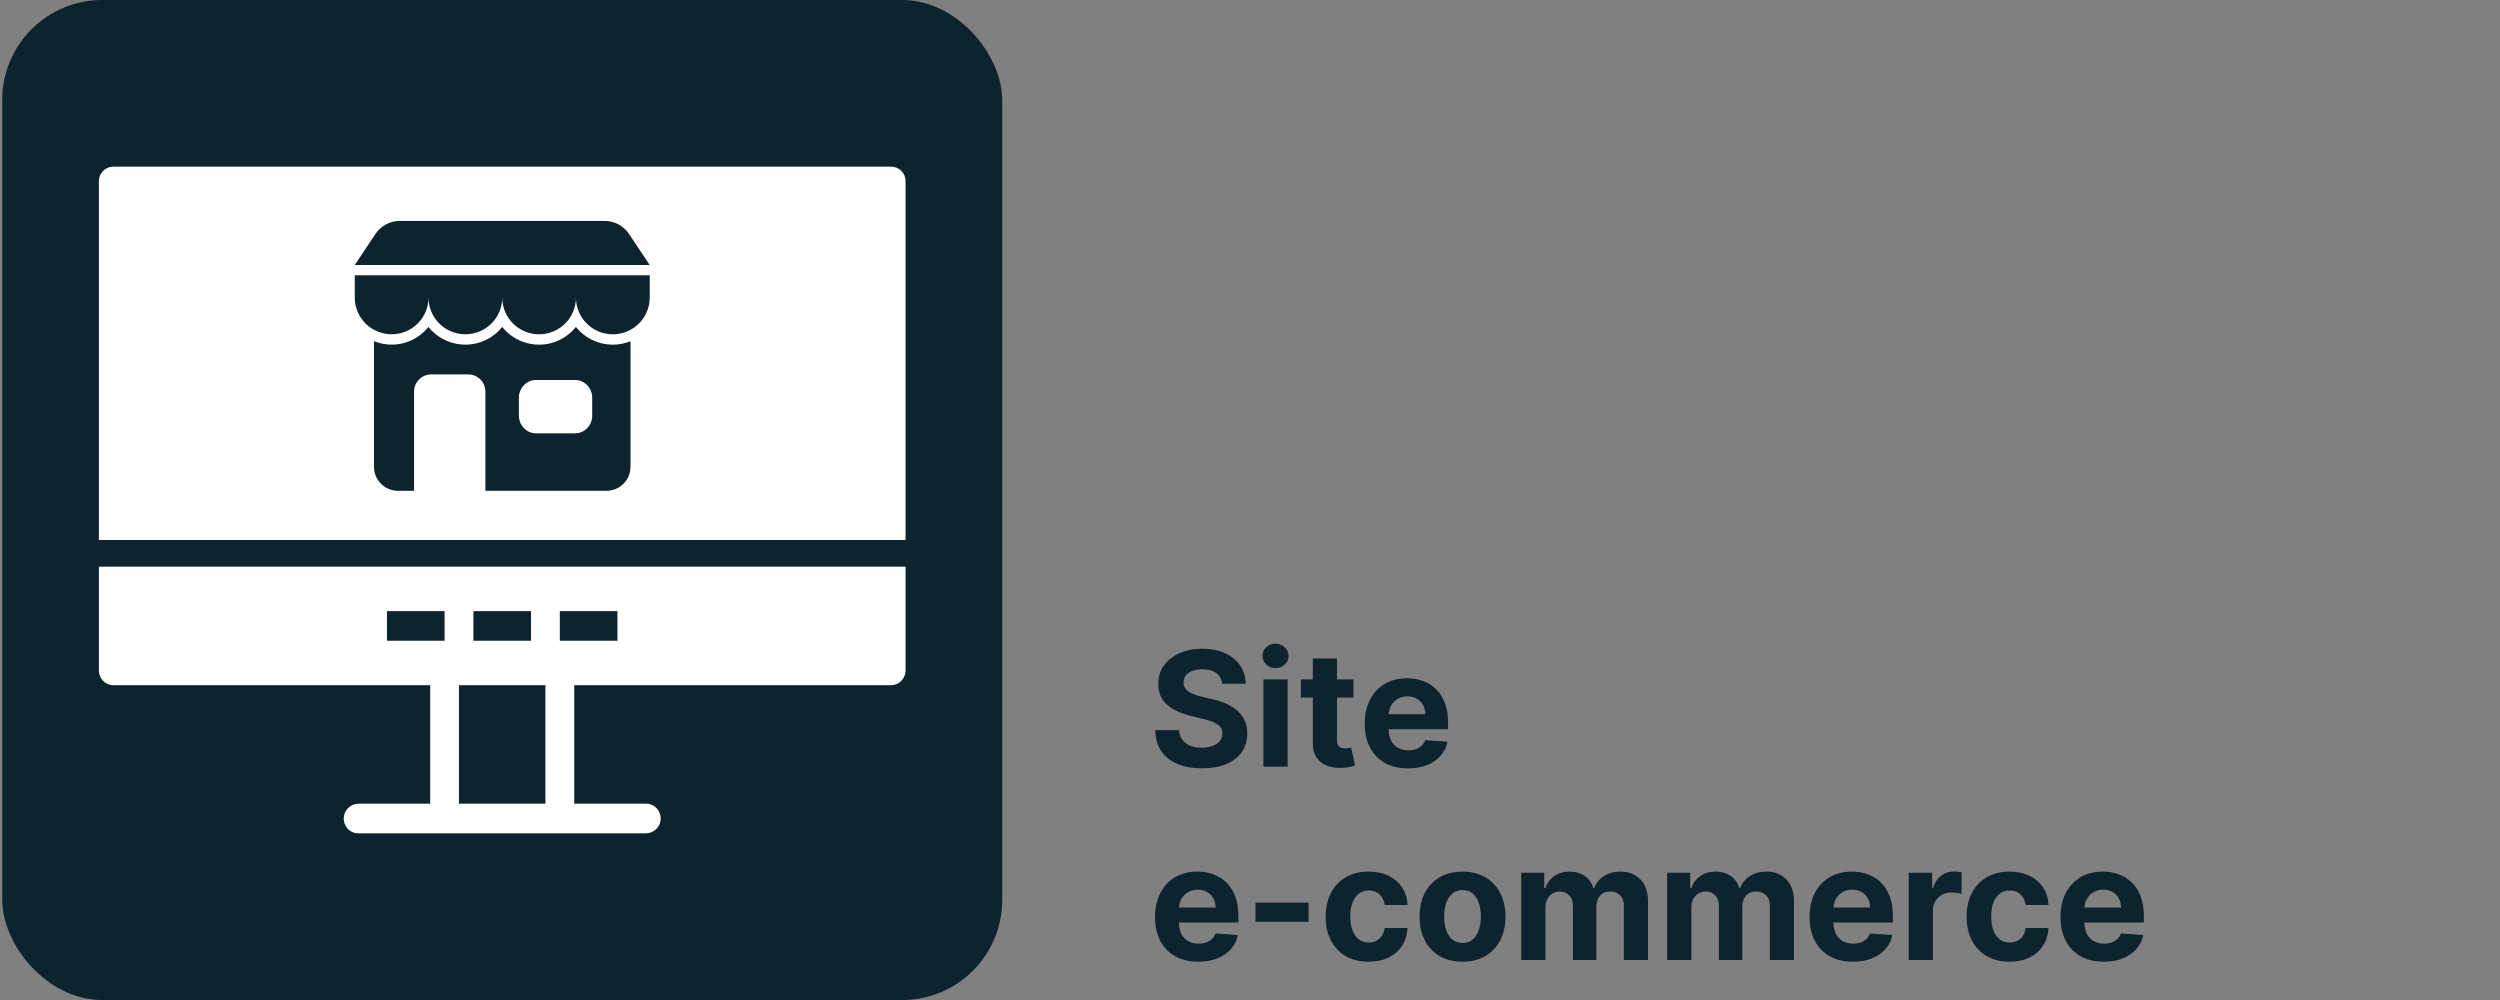
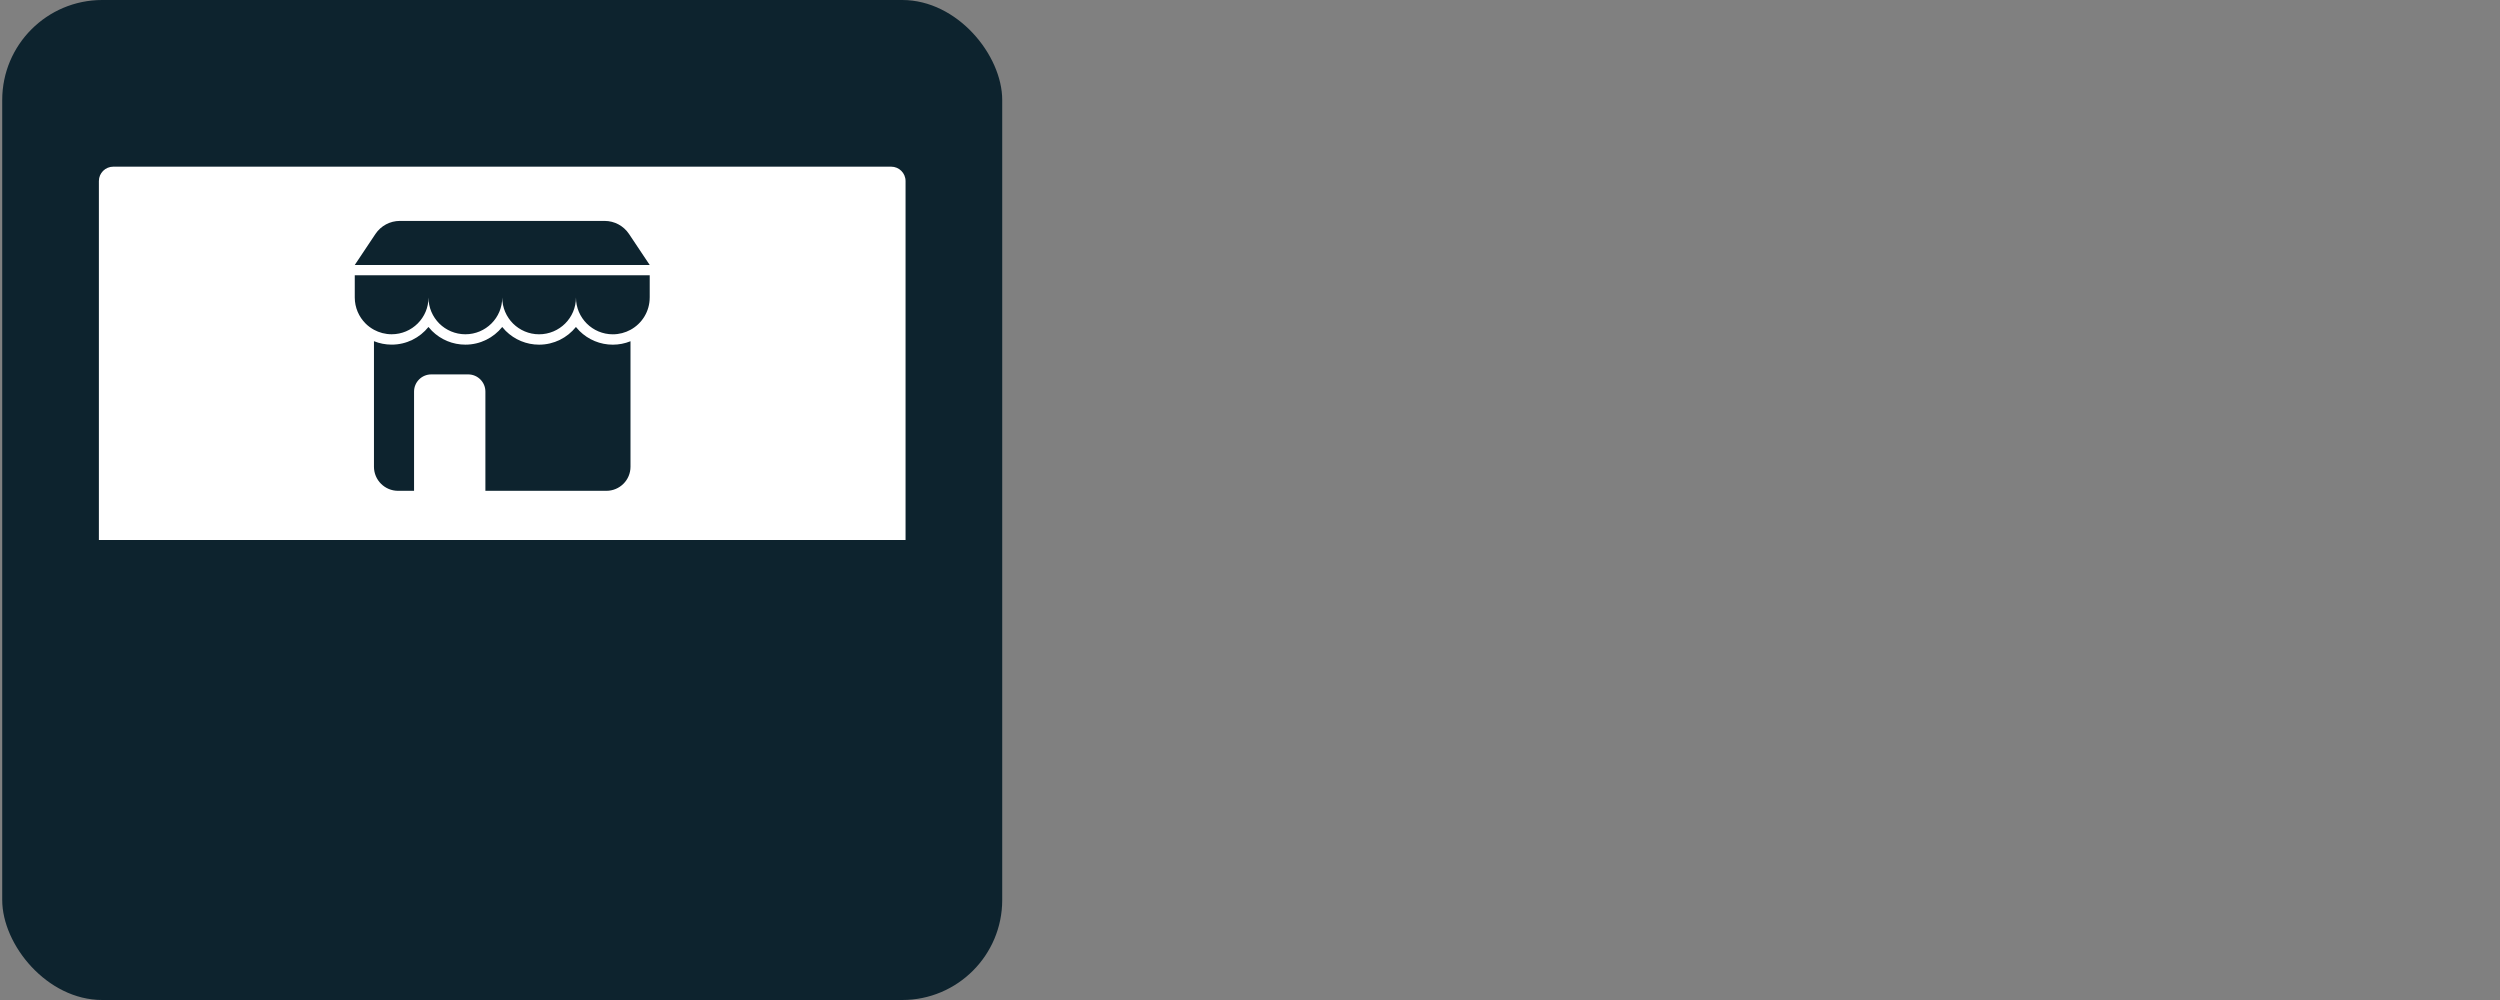
<svg xmlns="http://www.w3.org/2000/svg" width="375" height="150" viewBox="0 0 375 150" fill="none">
  <rect x="0" y="0" width="375" height="150" fill="#808080" stroke="none" />
  <rect x="0.333" width="150" height="150" rx="15" fill="#0D232E" />
-   <path fill-rule="evenodd" clip-rule="evenodd" d="M14.833 85V100.555C14.833 101.782 15.801 102.778 16.994 102.778H64.529V120.555H53.795C52.713 120.555 51.745 121.344 51.59 122.446C51.396 123.82 52.43 125 53.727 125H96.872C97.954 125 98.922 124.211 99.077 123.109C99.27 121.735 98.237 120.555 96.94 120.555H86.137V102.778H133.672C134.865 102.778 135.833 101.782 135.833 100.555V85H14.833ZM71.01 91.668H79.652V96.112H71.01V91.668ZM66.688 96.112H58.047V91.668H66.688V96.112ZM81.813 120.555H68.849V102.778H81.813V120.555ZM92.615 96.112H83.974V91.668H92.615V96.112Z" fill="white" />
  <path fill-rule="evenodd" clip-rule="evenodd" d="M133.672 25H16.994C15.801 25 14.833 25.965 14.833 27.154V81H135.833V27.154C135.833 25.965 134.865 25 133.672 25ZM94.575 70.014C94.575 72.009 92.956 73.623 90.954 73.623H72.809V58.736C72.809 57.313 71.65 56.16 70.225 56.16H64.693C63.265 56.16 62.108 57.316 62.108 58.736V73.623H59.715C57.713 73.623 56.094 72.009 56.094 70.014V51.179C56.937 51.519 57.837 51.695 58.747 51.695C60.98 51.695 62.972 50.66 64.269 49.046C64.434 49.246 64.61 49.444 64.797 49.635C66.142 50.964 67.921 51.697 69.808 51.697C72.042 51.697 74.034 50.662 75.336 49.049C75.496 49.249 75.672 49.447 75.859 49.637C77.204 50.966 78.983 51.7 80.863 51.7C83.097 51.7 85.093 50.665 86.39 49.046C86.555 49.251 86.732 49.449 86.918 49.64C88.263 50.969 90.042 51.702 91.922 51.702C92.832 51.702 93.733 51.526 94.575 51.186V70.022V70.014ZM97.455 44.632C97.455 46.718 96.291 48.54 94.575 49.471C93.788 49.898 92.883 50.146 91.922 50.146C90.398 50.146 89.016 49.529 88.014 48.532C87.017 47.531 86.395 46.156 86.395 44.629C86.395 47.676 83.917 50.144 80.863 50.144C79.338 50.144 77.957 49.526 76.955 48.53C75.958 47.529 75.336 46.154 75.336 44.627C75.336 47.674 72.858 50.141 69.808 50.141C68.284 50.141 66.897 49.524 65.893 48.528C64.896 47.526 64.274 46.151 64.274 44.624C64.274 47.671 61.796 50.139 58.747 50.139C57.786 50.139 56.881 49.891 56.094 49.464C55.63 49.21 55.204 48.897 54.834 48.525C53.837 47.524 53.215 46.149 53.215 44.622V41.286H97.457V44.622L97.455 44.632ZM53.212 39.749L56.319 35.091C57.135 33.87 58.507 33.137 59.978 33.137H90.691C92.162 33.137 93.534 33.87 94.35 35.091L97.457 39.749H53.215H53.212Z" fill="white" />
-   <path d="M86.263 57H80.403C78.984 57 77.833 58.189 77.833 59.655V62.345C77.833 63.811 78.984 65 80.403 65H86.263C87.683 65 88.833 63.811 88.833 62.345V59.655C88.833 58.189 87.683 57 86.263 57Z" fill="white" />
-   <path d="M183.319 102.565C183.251 101.878 182.958 101.344 182.441 100.963C181.924 100.582 181.223 100.392 180.336 100.392C179.734 100.392 179.225 100.477 178.811 100.648C178.396 100.812 178.078 101.043 177.856 101.338C177.64 101.634 177.532 101.969 177.532 102.344C177.521 102.656 177.586 102.929 177.728 103.162C177.876 103.395 178.078 103.597 178.333 103.767C178.589 103.932 178.885 104.077 179.22 104.202C179.555 104.321 179.913 104.423 180.294 104.509L181.862 104.884C182.623 105.054 183.322 105.281 183.958 105.565C184.595 105.849 185.146 106.199 185.612 106.614C186.078 107.028 186.438 107.517 186.694 108.08C186.956 108.642 187.089 109.287 187.095 110.014C187.089 111.082 186.816 112.009 186.277 112.793C185.742 113.571 184.97 114.176 183.958 114.608C182.953 115.034 181.74 115.247 180.319 115.247C178.91 115.247 177.683 115.031 176.637 114.599C175.598 114.168 174.785 113.528 174.2 112.682C173.62 111.83 173.316 110.776 173.288 109.52H176.859C176.899 110.105 177.066 110.594 177.362 110.986C177.663 111.372 178.063 111.665 178.563 111.864C179.069 112.057 179.64 112.153 180.277 112.153C180.902 112.153 181.444 112.062 181.904 111.881C182.37 111.699 182.731 111.446 182.987 111.122C183.242 110.798 183.37 110.426 183.37 110.006C183.37 109.614 183.254 109.284 183.021 109.017C182.794 108.75 182.458 108.523 182.015 108.335C181.578 108.148 181.041 107.977 180.404 107.824L178.504 107.347C177.032 106.989 175.87 106.429 175.018 105.668C174.166 104.906 173.742 103.881 173.748 102.591C173.742 101.534 174.024 100.611 174.592 99.821C175.166 99.031 175.953 98.415 176.953 97.972C177.953 97.528 179.089 97.307 180.362 97.307C181.657 97.307 182.788 97.528 183.754 97.972C184.725 98.415 185.481 99.031 186.021 99.821C186.561 100.611 186.839 101.526 186.856 102.565H183.319ZM189.509 115V101.909H193.139V115H189.509ZM191.333 100.222C190.793 100.222 190.33 100.043 189.943 99.685C189.563 99.321 189.372 98.886 189.372 98.381C189.372 97.881 189.563 97.452 189.943 97.094C190.33 96.73 190.793 96.548 191.333 96.548C191.872 96.548 192.333 96.73 192.713 97.094C193.1 97.452 193.293 97.881 193.293 98.381C193.293 98.886 193.1 99.321 192.713 99.685C192.333 100.043 191.872 100.222 191.333 100.222ZM203.011 101.909V104.636H195.127V101.909H203.011ZM196.917 98.773H200.548V110.977C200.548 111.312 200.599 111.574 200.701 111.761C200.804 111.943 200.946 112.071 201.127 112.145C201.315 112.219 201.531 112.256 201.775 112.256C201.946 112.256 202.116 112.241 202.286 112.213C202.457 112.179 202.588 112.153 202.679 112.136L203.25 114.838C203.068 114.895 202.812 114.96 202.483 115.034C202.153 115.114 201.752 115.162 201.281 115.179C200.406 115.213 199.639 115.097 198.98 114.83C198.326 114.562 197.818 114.148 197.454 113.585C197.09 113.023 196.911 112.312 196.917 111.455V98.773ZM211.201 115.256C209.855 115.256 208.696 114.983 207.724 114.438C206.758 113.886 206.014 113.108 205.491 112.102C204.968 111.091 204.707 109.895 204.707 108.514C204.707 107.168 204.968 105.986 205.491 104.969C206.014 103.952 206.75 103.159 207.698 102.591C208.653 102.023 209.772 101.739 211.056 101.739C211.92 101.739 212.724 101.878 213.468 102.156C214.218 102.429 214.872 102.841 215.429 103.392C215.991 103.943 216.429 104.636 216.741 105.472C217.054 106.301 217.21 107.273 217.21 108.386V109.384H206.156V107.134H213.792C213.792 106.611 213.679 106.148 213.451 105.744C213.224 105.341 212.909 105.026 212.505 104.798C212.108 104.565 211.644 104.449 211.116 104.449C210.565 104.449 210.076 104.577 209.65 104.832C209.23 105.082 208.9 105.42 208.661 105.847C208.423 106.267 208.301 106.736 208.295 107.253V109.392C208.295 110.04 208.414 110.599 208.653 111.071C208.897 111.543 209.241 111.906 209.684 112.162C210.127 112.418 210.653 112.545 211.261 112.545C211.664 112.545 212.034 112.489 212.369 112.375C212.704 112.261 212.991 112.091 213.23 111.864C213.468 111.636 213.65 111.358 213.775 111.028L217.133 111.25C216.963 112.057 216.613 112.761 216.085 113.364C215.562 113.96 214.886 114.426 214.056 114.761C213.233 115.091 212.281 115.256 211.201 115.256ZM179.748 144.256C178.402 144.256 177.242 143.983 176.271 143.438C175.305 142.886 174.561 142.108 174.038 141.102C173.515 140.091 173.254 138.895 173.254 137.514C173.254 136.168 173.515 134.986 174.038 133.969C174.561 132.952 175.296 132.159 176.245 131.591C177.2 131.023 178.319 130.739 179.603 130.739C180.467 130.739 181.271 130.878 182.015 131.156C182.765 131.429 183.419 131.841 183.975 132.392C184.538 132.943 184.975 133.636 185.288 134.472C185.6 135.301 185.757 136.273 185.757 137.386V138.384H174.703V136.134H182.339C182.339 135.611 182.225 135.148 181.998 134.744C181.771 134.341 181.456 134.026 181.052 133.798C180.654 133.565 180.191 133.449 179.663 133.449C179.112 133.449 178.623 133.577 178.197 133.832C177.777 134.082 177.447 134.42 177.208 134.847C176.97 135.267 176.848 135.736 176.842 136.253V138.392C176.842 139.04 176.961 139.599 177.2 140.071C177.444 140.543 177.788 140.906 178.231 141.162C178.674 141.418 179.2 141.545 179.808 141.545C180.211 141.545 180.581 141.489 180.916 141.375C181.251 141.261 181.538 141.091 181.777 140.864C182.015 140.636 182.197 140.358 182.322 140.028L185.68 140.25C185.51 141.057 185.16 141.761 184.632 142.364C184.109 142.96 183.433 143.426 182.603 143.761C181.779 144.091 180.828 144.256 179.748 144.256ZM196.282 135.392V138.273H188.322V135.392H196.282ZM205.291 144.256C203.95 144.256 202.796 143.972 201.831 143.403C200.87 142.83 200.132 142.034 199.615 141.017C199.103 140 198.848 138.83 198.848 137.506C198.848 136.165 199.106 134.989 199.623 133.977C200.146 132.96 200.887 132.168 201.848 131.599C202.808 131.026 203.95 130.739 205.274 130.739C206.416 130.739 207.416 130.946 208.274 131.361C209.132 131.776 209.811 132.358 210.311 133.108C210.811 133.858 211.086 134.739 211.137 135.75H207.711C207.615 135.097 207.359 134.571 206.944 134.173C206.535 133.77 205.998 133.568 205.333 133.568C204.771 133.568 204.279 133.722 203.859 134.028C203.444 134.33 203.12 134.77 202.887 135.349C202.654 135.929 202.538 136.631 202.538 137.455C202.538 138.29 202.652 139 202.879 139.585C203.112 140.17 203.438 140.616 203.859 140.923C204.279 141.23 204.771 141.384 205.333 141.384C205.748 141.384 206.12 141.298 206.45 141.128C206.785 140.957 207.061 140.71 207.277 140.386C207.498 140.057 207.643 139.662 207.711 139.202H211.137C211.081 140.202 210.808 141.082 210.319 141.844C209.836 142.599 209.169 143.19 208.316 143.616C207.464 144.043 206.456 144.256 205.291 144.256ZM219.377 144.256C218.053 144.256 216.908 143.974 215.942 143.412C214.982 142.844 214.24 142.054 213.718 141.043C213.195 140.026 212.934 138.847 212.934 137.506C212.934 136.153 213.195 134.972 213.718 133.96C214.24 132.943 214.982 132.153 215.942 131.591C216.908 131.023 218.053 130.739 219.377 130.739C220.701 130.739 221.843 131.023 222.803 131.591C223.769 132.153 224.513 132.943 225.036 133.96C225.559 134.972 225.82 136.153 225.82 137.506C225.82 138.847 225.559 140.026 225.036 141.043C224.513 142.054 223.769 142.844 222.803 143.412C221.843 143.974 220.701 144.256 219.377 144.256ZM219.394 141.443C219.996 141.443 220.499 141.273 220.902 140.932C221.306 140.585 221.61 140.114 221.814 139.517C222.024 138.92 222.13 138.241 222.13 137.48C222.13 136.719 222.024 136.04 221.814 135.443C221.61 134.847 221.306 134.375 220.902 134.028C220.499 133.682 219.996 133.509 219.394 133.509C218.786 133.509 218.274 133.682 217.86 134.028C217.451 134.375 217.141 134.847 216.931 135.443C216.726 136.04 216.624 136.719 216.624 137.48C216.624 138.241 216.726 138.92 216.931 139.517C217.141 140.114 217.451 140.585 217.86 140.932C218.274 141.273 218.786 141.443 219.394 141.443ZM228.181 144V130.909H231.641V133.219H231.794C232.067 132.452 232.522 131.847 233.158 131.403C233.794 130.96 234.556 130.739 235.442 130.739C236.34 130.739 237.104 130.963 237.735 131.412C238.365 131.855 238.786 132.457 238.996 133.219H239.132C239.399 132.469 239.882 131.869 240.581 131.42C241.286 130.966 242.118 130.739 243.078 130.739C244.3 130.739 245.291 131.128 246.053 131.906C246.82 132.679 247.203 133.776 247.203 135.196V144H243.581V135.912C243.581 135.185 243.388 134.639 243.002 134.276C242.615 133.912 242.132 133.73 241.553 133.73C240.894 133.73 240.38 133.94 240.01 134.361C239.641 134.776 239.456 135.324 239.456 136.006V144H235.936V135.835C235.936 135.193 235.752 134.682 235.382 134.301C235.019 133.92 234.539 133.73 233.942 133.73C233.539 133.73 233.175 133.832 232.851 134.037C232.533 134.236 232.28 134.517 232.093 134.881C231.905 135.239 231.811 135.659 231.811 136.142V144H228.181ZM250.071 144V130.909H253.532V133.219H253.685C253.958 132.452 254.412 131.847 255.049 131.403C255.685 130.96 256.446 130.739 257.333 130.739C258.23 130.739 258.995 130.963 259.625 131.412C260.256 131.855 260.676 132.457 260.887 133.219H261.023C261.29 132.469 261.773 131.869 262.472 131.42C263.176 130.966 264.009 130.739 264.969 130.739C266.191 130.739 267.182 131.128 267.943 131.906C268.711 132.679 269.094 133.776 269.094 135.196V144H265.472V135.912C265.472 135.185 265.279 134.639 264.892 134.276C264.506 133.912 264.023 133.73 263.443 133.73C262.784 133.73 262.27 133.94 261.901 134.361C261.532 134.776 261.347 135.324 261.347 136.006V144H257.827V135.835C257.827 135.193 257.642 134.682 257.273 134.301C256.909 133.92 256.429 133.73 255.833 133.73C255.429 133.73 255.066 133.832 254.742 134.037C254.424 134.236 254.171 134.517 253.983 134.881C253.796 135.239 253.702 135.659 253.702 136.142V144H250.071ZM277.928 144.256C276.581 144.256 275.422 143.983 274.451 143.438C273.485 142.886 272.74 142.108 272.218 141.102C271.695 140.091 271.434 138.895 271.434 137.514C271.434 136.168 271.695 134.986 272.218 133.969C272.74 132.952 273.476 132.159 274.425 131.591C275.38 131.023 276.499 130.739 277.783 130.739C278.647 130.739 279.451 130.878 280.195 131.156C280.945 131.429 281.598 131.841 282.155 132.392C282.718 132.943 283.155 133.636 283.468 134.472C283.78 135.301 283.936 136.273 283.936 137.386V138.384H272.882V136.134H280.519C280.519 135.611 280.405 135.148 280.178 134.744C279.951 134.341 279.635 134.026 279.232 133.798C278.834 133.565 278.371 133.449 277.843 133.449C277.291 133.449 276.803 133.577 276.377 133.832C275.956 134.082 275.627 134.42 275.388 134.847C275.149 135.267 275.027 135.736 275.022 136.253V138.392C275.022 139.04 275.141 139.599 275.38 140.071C275.624 140.543 275.968 140.906 276.411 141.162C276.854 141.418 277.38 141.545 277.987 141.545C278.391 141.545 278.76 141.489 279.095 141.375C279.431 141.261 279.718 141.091 279.956 140.864C280.195 140.636 280.377 140.358 280.502 140.028L283.86 140.25C283.689 141.057 283.34 141.761 282.811 142.364C282.289 142.96 281.612 143.426 280.783 143.761C279.959 144.091 279.007 144.256 277.928 144.256ZM286.306 144V130.909H289.826V133.193H289.962C290.201 132.381 290.601 131.767 291.164 131.352C291.726 130.932 292.374 130.722 293.107 130.722C293.289 130.722 293.485 130.733 293.695 130.756C293.905 130.778 294.09 130.81 294.249 130.849V134.071C294.078 134.02 293.843 133.974 293.541 133.935C293.24 133.895 292.965 133.875 292.715 133.875C292.181 133.875 291.703 133.991 291.283 134.224C290.868 134.452 290.539 134.77 290.294 135.179C290.056 135.588 289.936 136.06 289.936 136.594V144H286.306ZM301.431 144.256C300.09 144.256 298.937 143.972 297.971 143.403C297.011 142.83 296.272 142.034 295.755 141.017C295.244 140 294.988 138.83 294.988 137.506C294.988 136.165 295.247 134.989 295.764 133.977C296.286 132.96 297.028 132.168 297.988 131.599C298.948 131.026 300.09 130.739 301.414 130.739C302.556 130.739 303.556 130.946 304.414 131.361C305.272 131.776 305.951 132.358 306.451 133.108C306.951 133.858 307.227 134.739 307.278 135.75H303.852C303.755 135.097 303.5 134.571 303.085 134.173C302.676 133.77 302.139 133.568 301.474 133.568C300.911 133.568 300.42 133.722 300 134.028C299.585 134.33 299.261 134.77 299.028 135.349C298.795 135.929 298.679 136.631 298.679 137.455C298.679 138.29 298.792 139 299.019 139.585C299.252 140.17 299.579 140.616 300 140.923C300.42 141.23 300.911 141.384 301.474 141.384C301.889 141.384 302.261 141.298 302.59 141.128C302.926 140.957 303.201 140.71 303.417 140.386C303.639 140.057 303.784 139.662 303.852 139.202H307.278C307.221 140.202 306.948 141.082 306.46 141.844C305.977 142.599 305.309 143.19 304.457 143.616C303.605 144.043 302.596 144.256 301.431 144.256ZM315.568 144.256C314.222 144.256 313.063 143.983 312.091 143.438C311.125 142.886 310.381 142.108 309.858 141.102C309.336 140.091 309.074 138.895 309.074 137.514C309.074 136.168 309.336 134.986 309.858 133.969C310.381 132.952 311.117 132.159 312.066 131.591C313.02 131.023 314.139 130.739 315.424 130.739C316.287 130.739 317.091 130.878 317.836 131.156C318.586 131.429 319.239 131.841 319.796 132.392C320.358 132.943 320.796 133.636 321.108 134.472C321.421 135.301 321.577 136.273 321.577 137.386V138.384H310.523V136.134H318.159C318.159 135.611 318.046 135.148 317.818 134.744C317.591 134.341 317.276 134.026 316.872 133.798C316.475 133.565 316.012 133.449 315.483 133.449C314.932 133.449 314.443 133.577 314.017 133.832C313.597 134.082 313.267 134.42 313.029 134.847C312.79 135.267 312.668 135.736 312.662 136.253V138.392C312.662 139.04 312.782 139.599 313.02 140.071C313.264 140.543 313.608 140.906 314.051 141.162C314.495 141.418 315.02 141.545 315.628 141.545C316.032 141.545 316.401 141.489 316.736 141.375C317.071 141.261 317.358 141.091 317.597 140.864C317.836 140.636 318.017 140.358 318.142 140.028L321.5 140.25C321.33 141.057 320.98 141.761 320.452 142.364C319.929 142.96 319.253 143.426 318.424 143.761C317.6 144.091 316.648 144.256 315.568 144.256Z" fill="#0D232E" />
</svg>